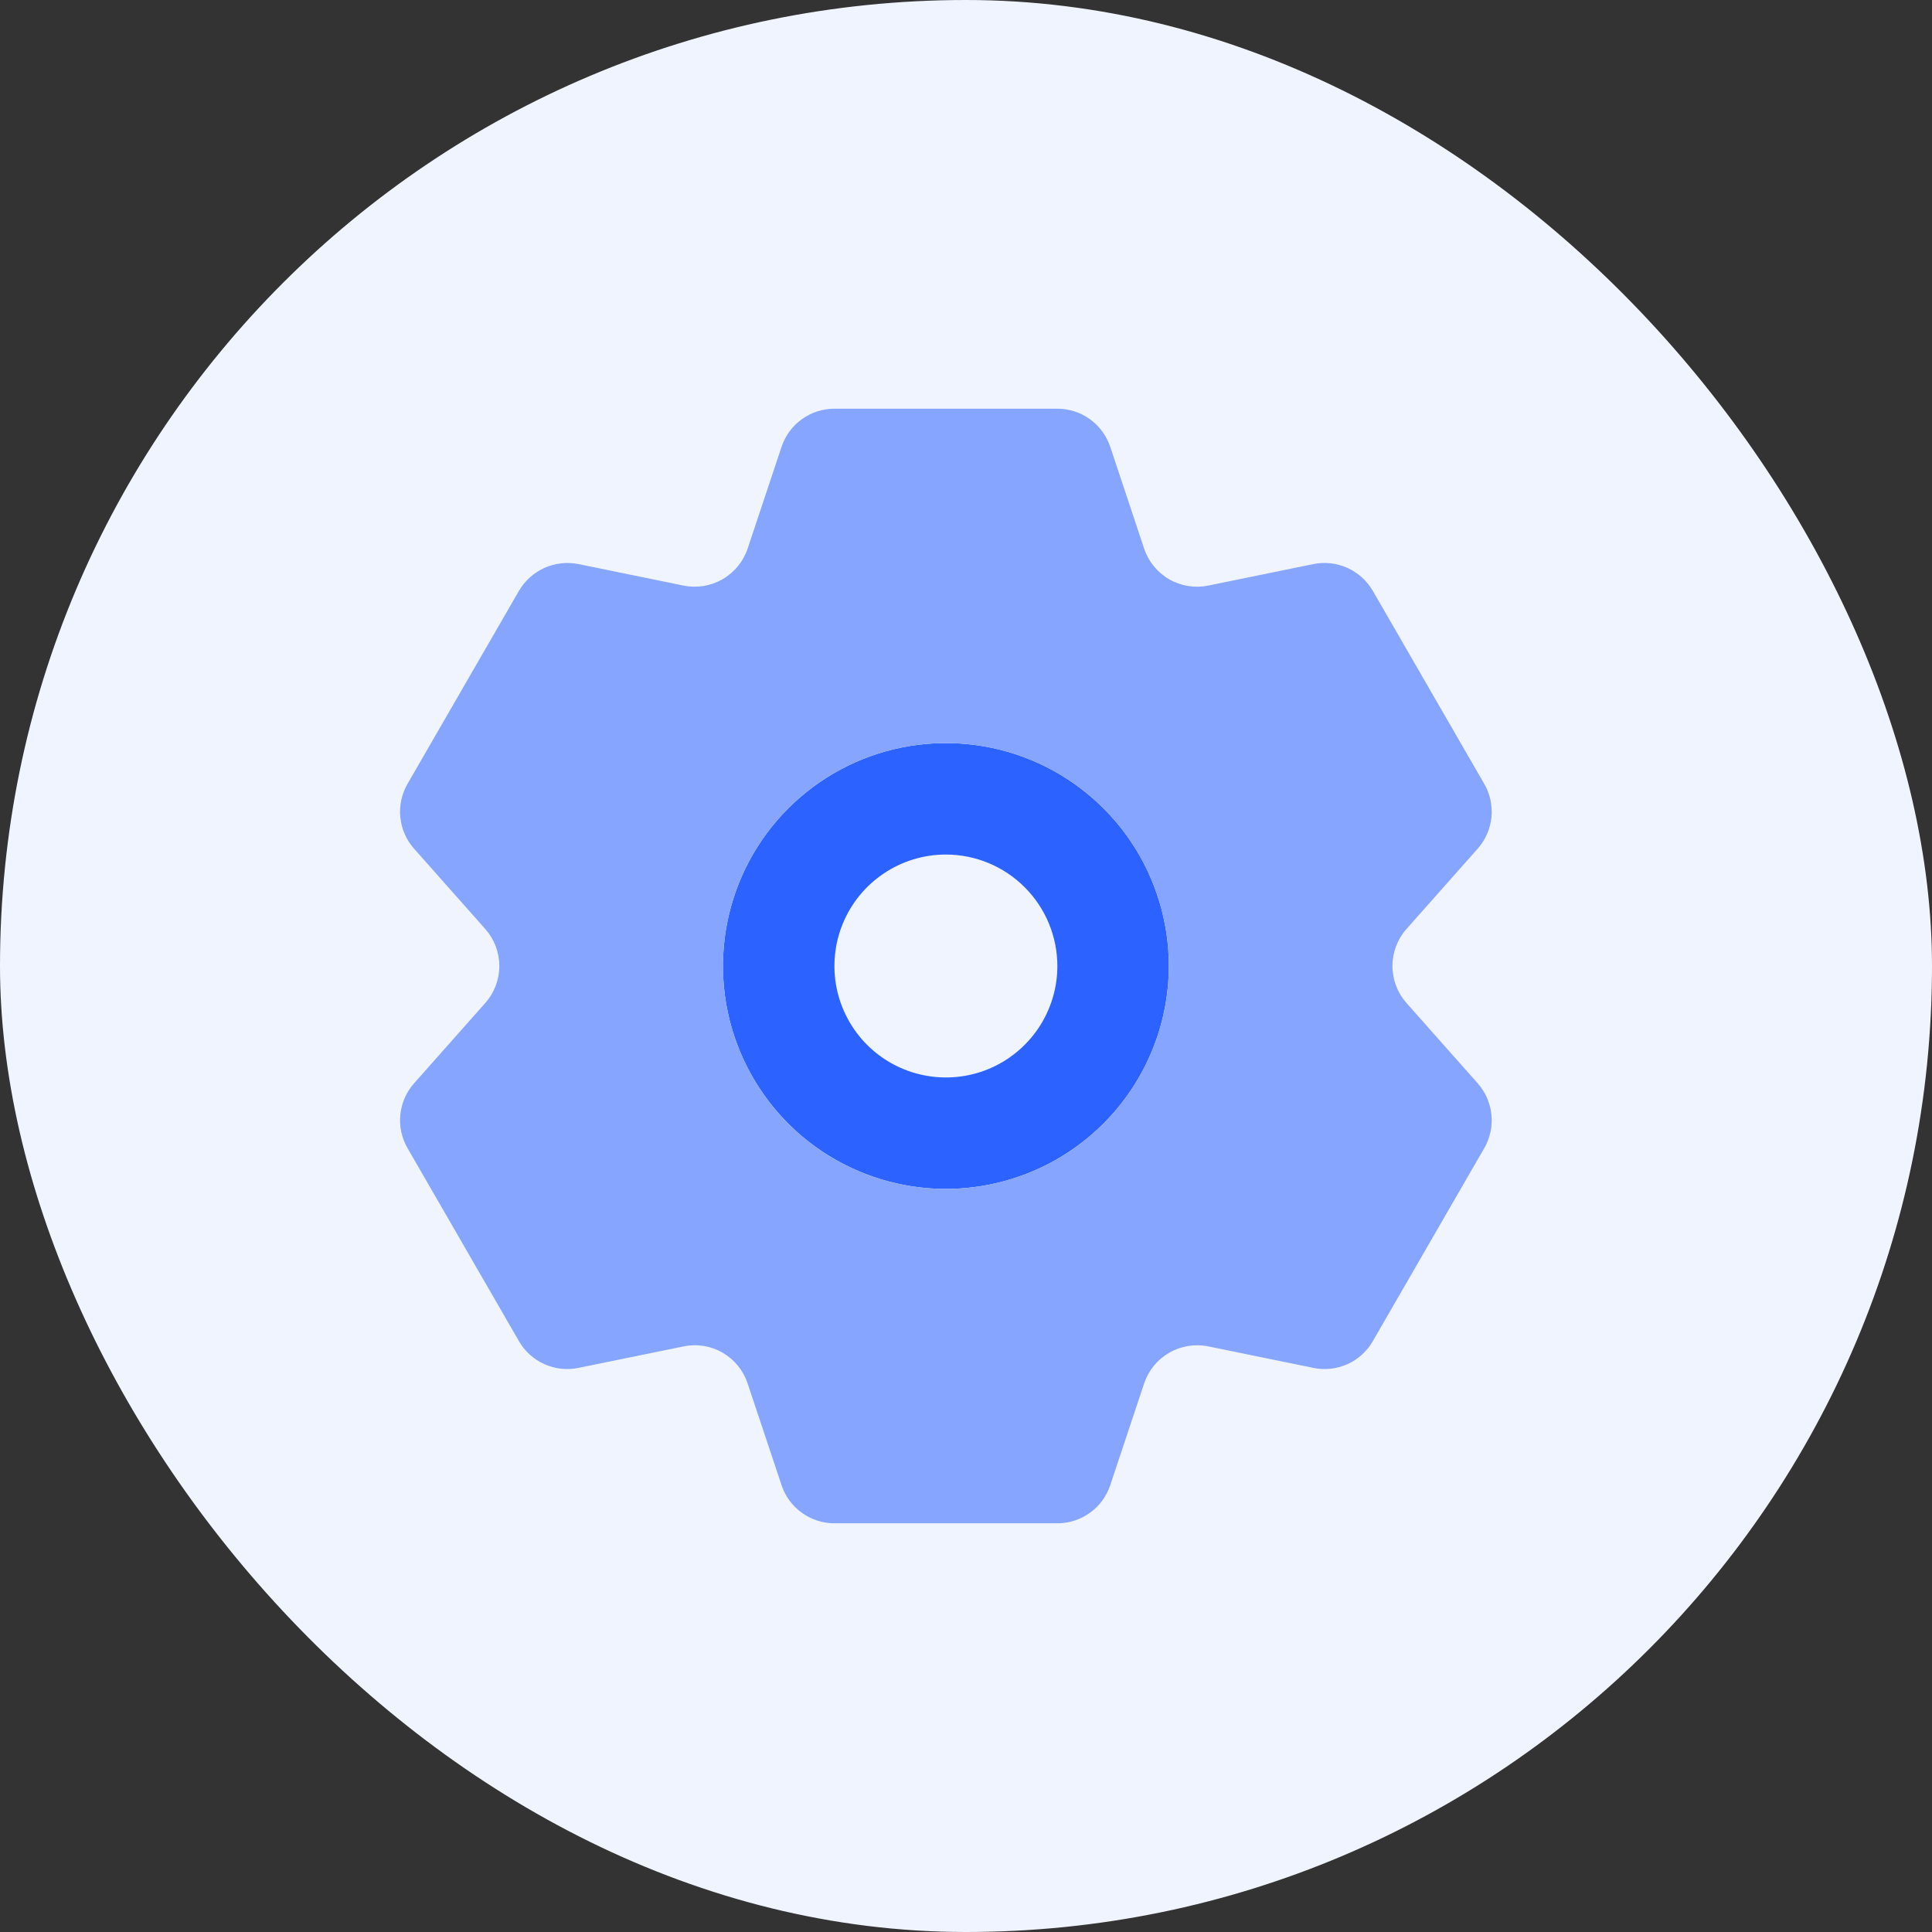
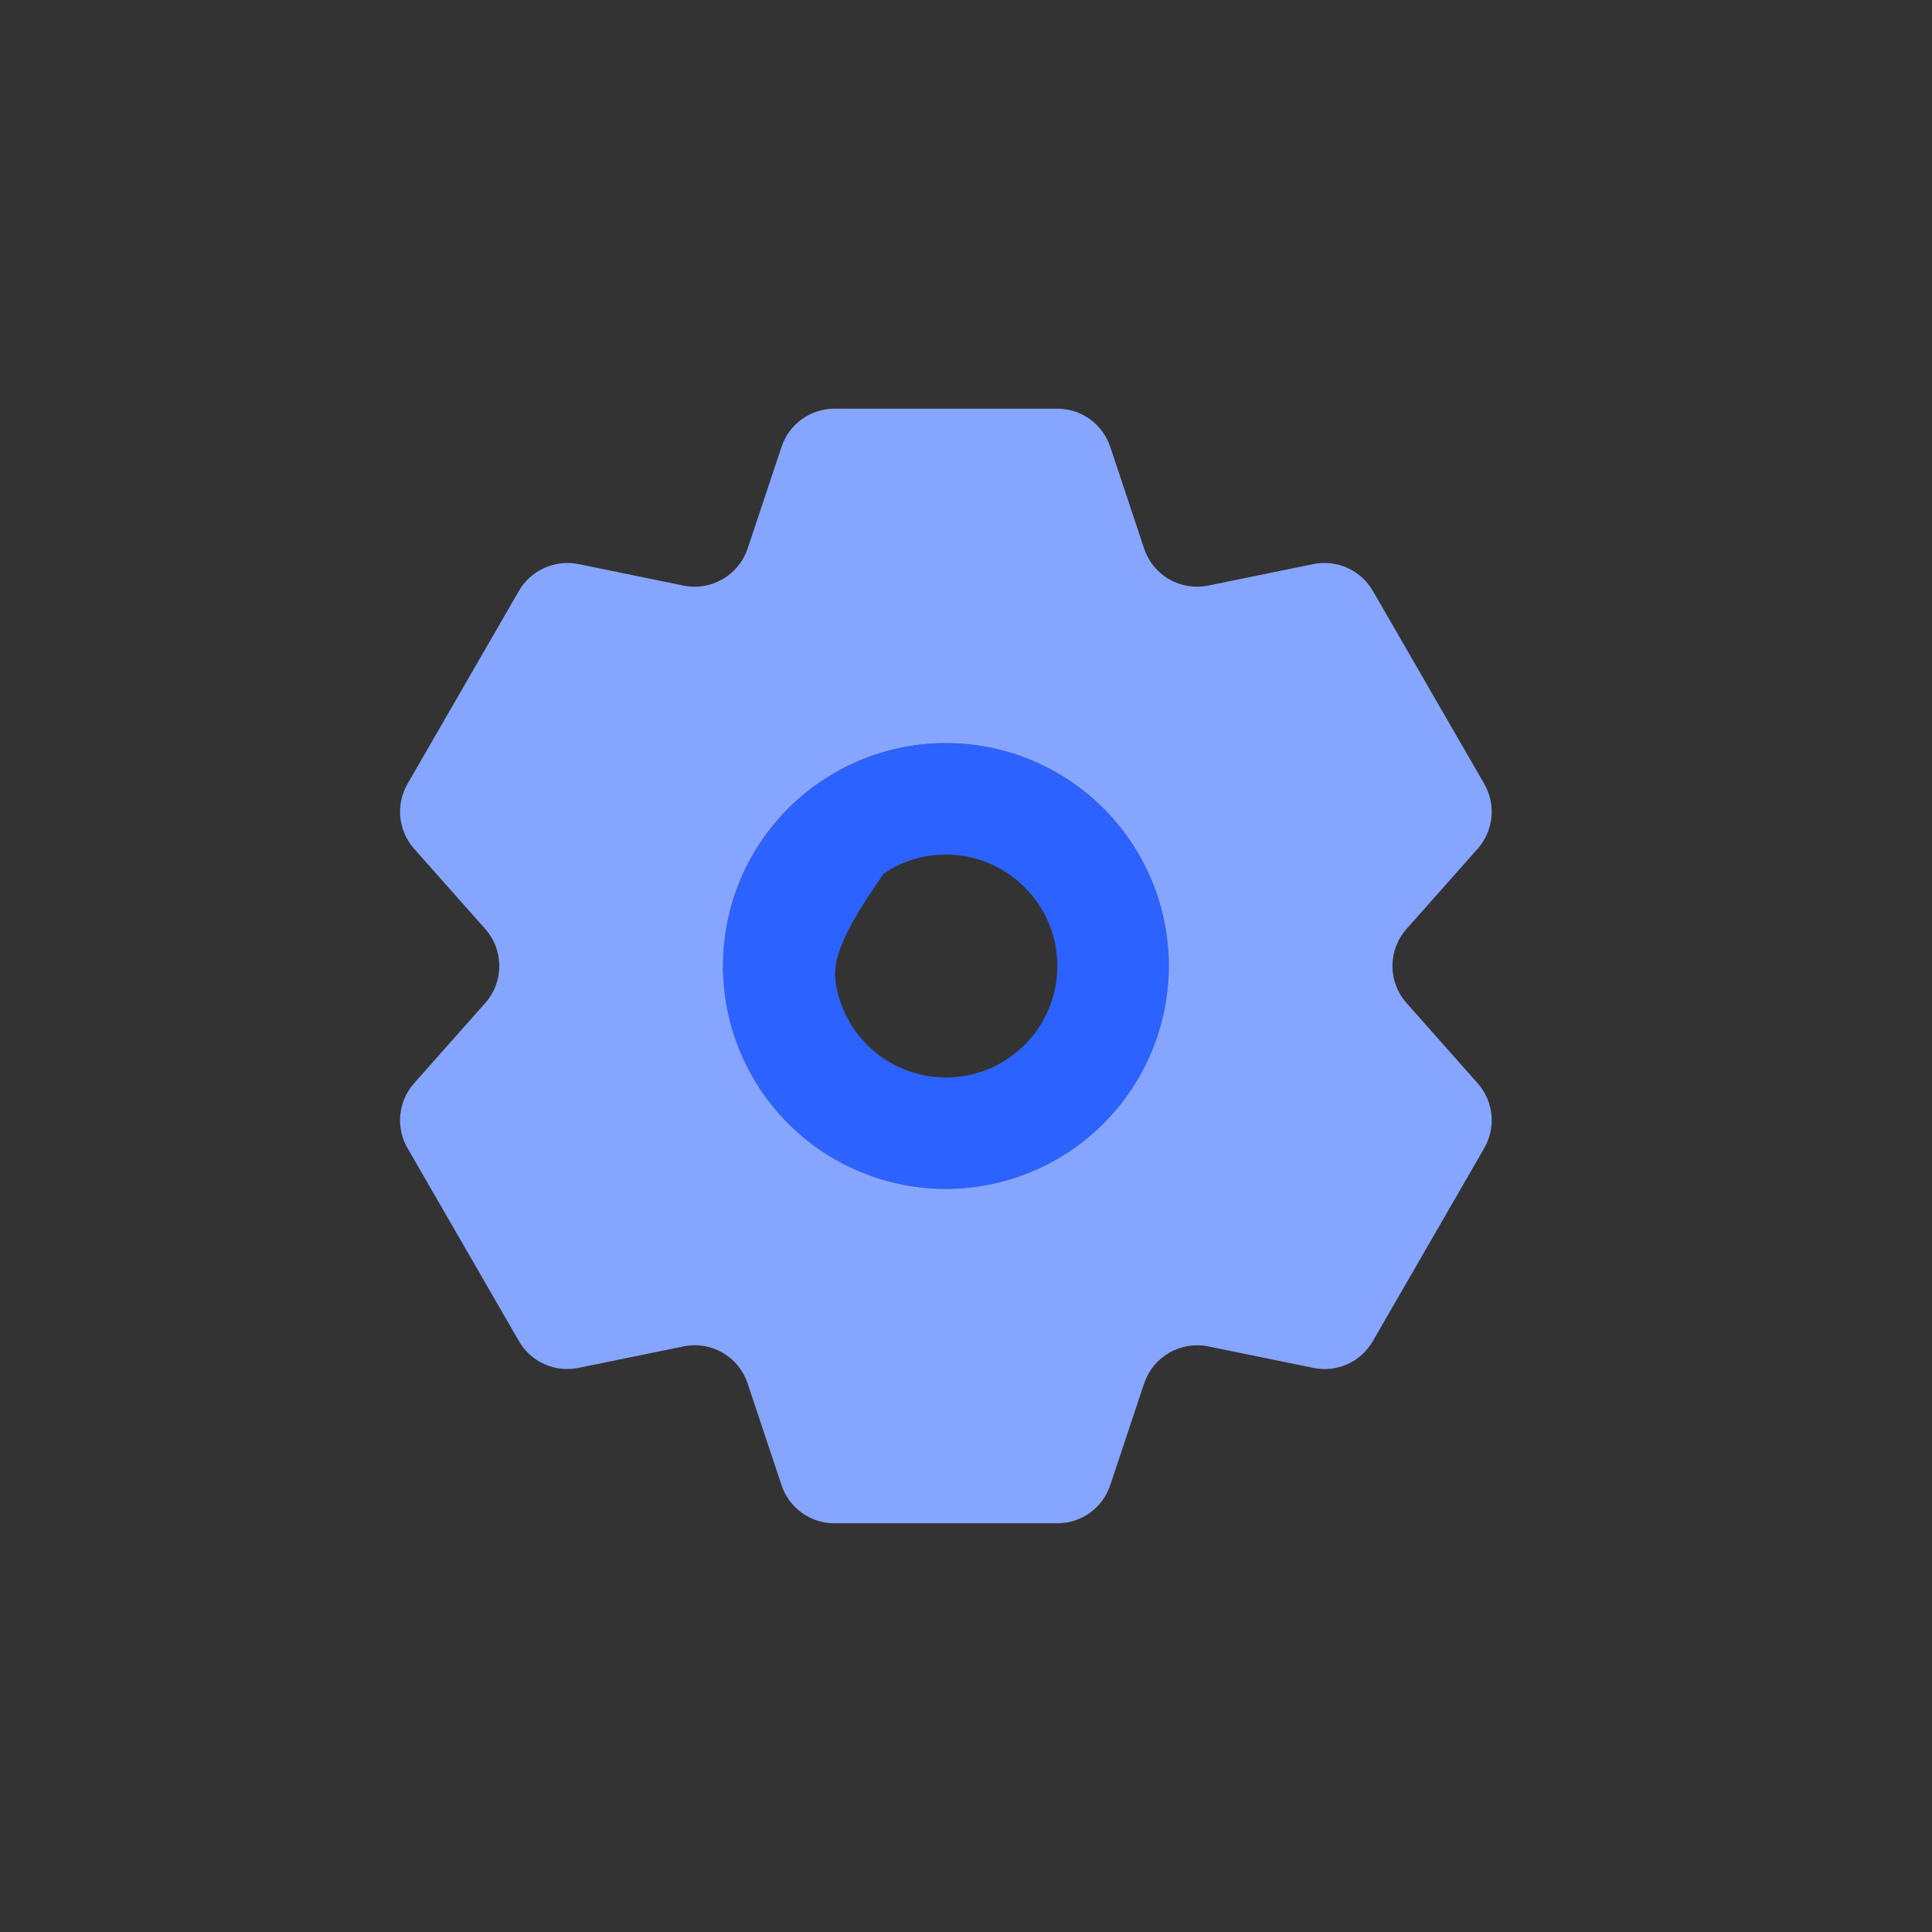
<svg xmlns="http://www.w3.org/2000/svg" width="52" height="52" viewBox="0 0 52 52" fill="none">
  <rect x="0" y="0" width="52" height="52" fill="#333333" stroke="none" />
-   <rect width="52" height="52" rx="26" fill="#F0F4FF" />
-   <path d="M25.459 32C24.272 32 23.112 31.648 22.125 30.989C21.139 30.329 20.37 29.392 19.916 28.296C19.461 27.2 19.343 25.993 19.574 24.829C19.805 23.666 20.377 22.596 21.216 21.757C22.055 20.918 23.124 20.347 24.288 20.115C25.452 19.884 26.659 20.003 27.755 20.457C28.851 20.911 29.788 21.68 30.448 22.667C31.107 23.653 31.459 24.813 31.459 26C31.457 27.591 30.824 29.116 29.699 30.241C28.575 31.366 27.049 31.998 25.459 32ZM25.459 23C24.865 23 24.285 23.176 23.792 23.506C23.299 23.835 22.914 24.304 22.687 24.852C22.46 25.4 22.401 26.003 22.516 26.585C22.632 27.167 22.918 27.702 23.337 28.121C23.757 28.541 24.291 28.827 24.873 28.942C25.455 29.058 26.059 28.999 26.607 28.772C27.155 28.545 27.623 28.16 27.953 27.667C28.283 27.173 28.459 26.593 28.459 26C28.458 25.205 28.142 24.442 27.579 23.88C27.017 23.317 26.254 23.001 25.459 23Z" fill="#2C62FF" />
+   <path d="M25.459 32C24.272 32 23.112 31.648 22.125 30.989C21.139 30.329 20.37 29.392 19.916 28.296C19.461 27.2 19.343 25.993 19.574 24.829C19.805 23.666 20.377 22.596 21.216 21.757C22.055 20.918 23.124 20.347 24.288 20.115C25.452 19.884 26.659 20.003 27.755 20.457C28.851 20.911 29.788 21.68 30.448 22.667C31.107 23.653 31.459 24.813 31.459 26C31.457 27.591 30.824 29.116 29.699 30.241C28.575 31.366 27.049 31.998 25.459 32ZM25.459 23C24.865 23 24.285 23.176 23.792 23.506C22.46 25.4 22.401 26.003 22.516 26.585C22.632 27.167 22.918 27.702 23.337 28.121C23.757 28.541 24.291 28.827 24.873 28.942C25.455 29.058 26.059 28.999 26.607 28.772C27.155 28.545 27.623 28.16 27.953 27.667C28.283 27.173 28.459 26.593 28.459 26C28.458 25.205 28.142 24.442 27.579 23.88C27.017 23.317 26.254 23.001 25.459 23Z" fill="#2C62FF" />
  <path d="M37.855 26.995C37.612 26.721 37.478 26.367 37.478 26C37.478 25.633 37.612 25.279 37.855 25.005L39.772 22.843C39.98 22.608 40.11 22.312 40.142 21.999C40.174 21.686 40.106 21.371 39.949 21.098L36.949 15.902C36.791 15.63 36.552 15.414 36.265 15.285C35.978 15.156 35.658 15.12 35.349 15.182L32.519 15.761C32.159 15.835 31.786 15.774 31.468 15.591C31.151 15.408 30.911 15.114 30.795 14.767L29.882 12.026C29.782 11.727 29.591 11.467 29.336 11.283C29.081 11.099 28.774 11 28.459 11H22.459C22.144 11 21.837 11.099 21.582 11.283C21.326 11.467 21.135 11.727 21.036 12.025L20.122 14.767C20.005 15.114 19.765 15.407 19.447 15.59C19.13 15.773 18.757 15.834 18.397 15.761L15.567 15.182C15.259 15.121 14.939 15.157 14.652 15.286C14.366 15.415 14.126 15.63 13.968 15.902L10.968 21.098C10.811 21.371 10.743 21.686 10.775 21.999C10.807 22.312 10.936 22.608 11.145 22.843L13.062 25.005C13.305 25.279 13.439 25.633 13.439 26C13.439 26.367 13.305 26.721 13.062 26.995L11.145 29.157C10.936 29.392 10.807 29.688 10.775 30.001C10.743 30.314 10.811 30.629 10.968 30.902L13.968 36.098C14.125 36.371 14.364 36.587 14.652 36.716C14.939 36.845 15.26 36.881 15.568 36.817L18.397 36.239C18.757 36.164 19.131 36.224 19.449 36.408C19.767 36.592 20.006 36.886 20.122 37.234L21.036 39.975C21.135 40.273 21.326 40.533 21.582 40.717C21.837 40.901 22.144 41 22.459 41H28.459C28.774 41 29.081 40.901 29.336 40.717C29.591 40.533 29.782 40.273 29.882 39.974L30.795 37.233C30.912 36.886 31.152 36.593 31.469 36.41C31.786 36.227 32.159 36.166 32.519 36.238L35.349 36.817C35.657 36.881 35.978 36.846 36.266 36.717C36.553 36.588 36.792 36.371 36.949 36.098L39.949 30.902C40.106 30.629 40.174 30.314 40.142 30.001C40.11 29.688 39.98 29.392 39.772 29.157L37.855 26.995ZM25.459 32C24.272 32 23.112 31.648 22.125 30.989C21.139 30.329 20.37 29.392 19.916 28.296C19.461 27.2 19.343 25.993 19.574 24.829C19.805 23.666 20.377 22.596 21.216 21.757C22.055 20.918 23.124 20.347 24.288 20.115C25.452 19.884 26.659 20.003 27.755 20.457C28.851 20.911 29.788 21.68 30.448 22.667C31.107 23.653 31.459 24.813 31.459 26C31.457 27.591 30.824 29.116 29.699 30.241C28.575 31.366 27.049 31.998 25.459 32Z" fill="#86A5FF" />
</svg>